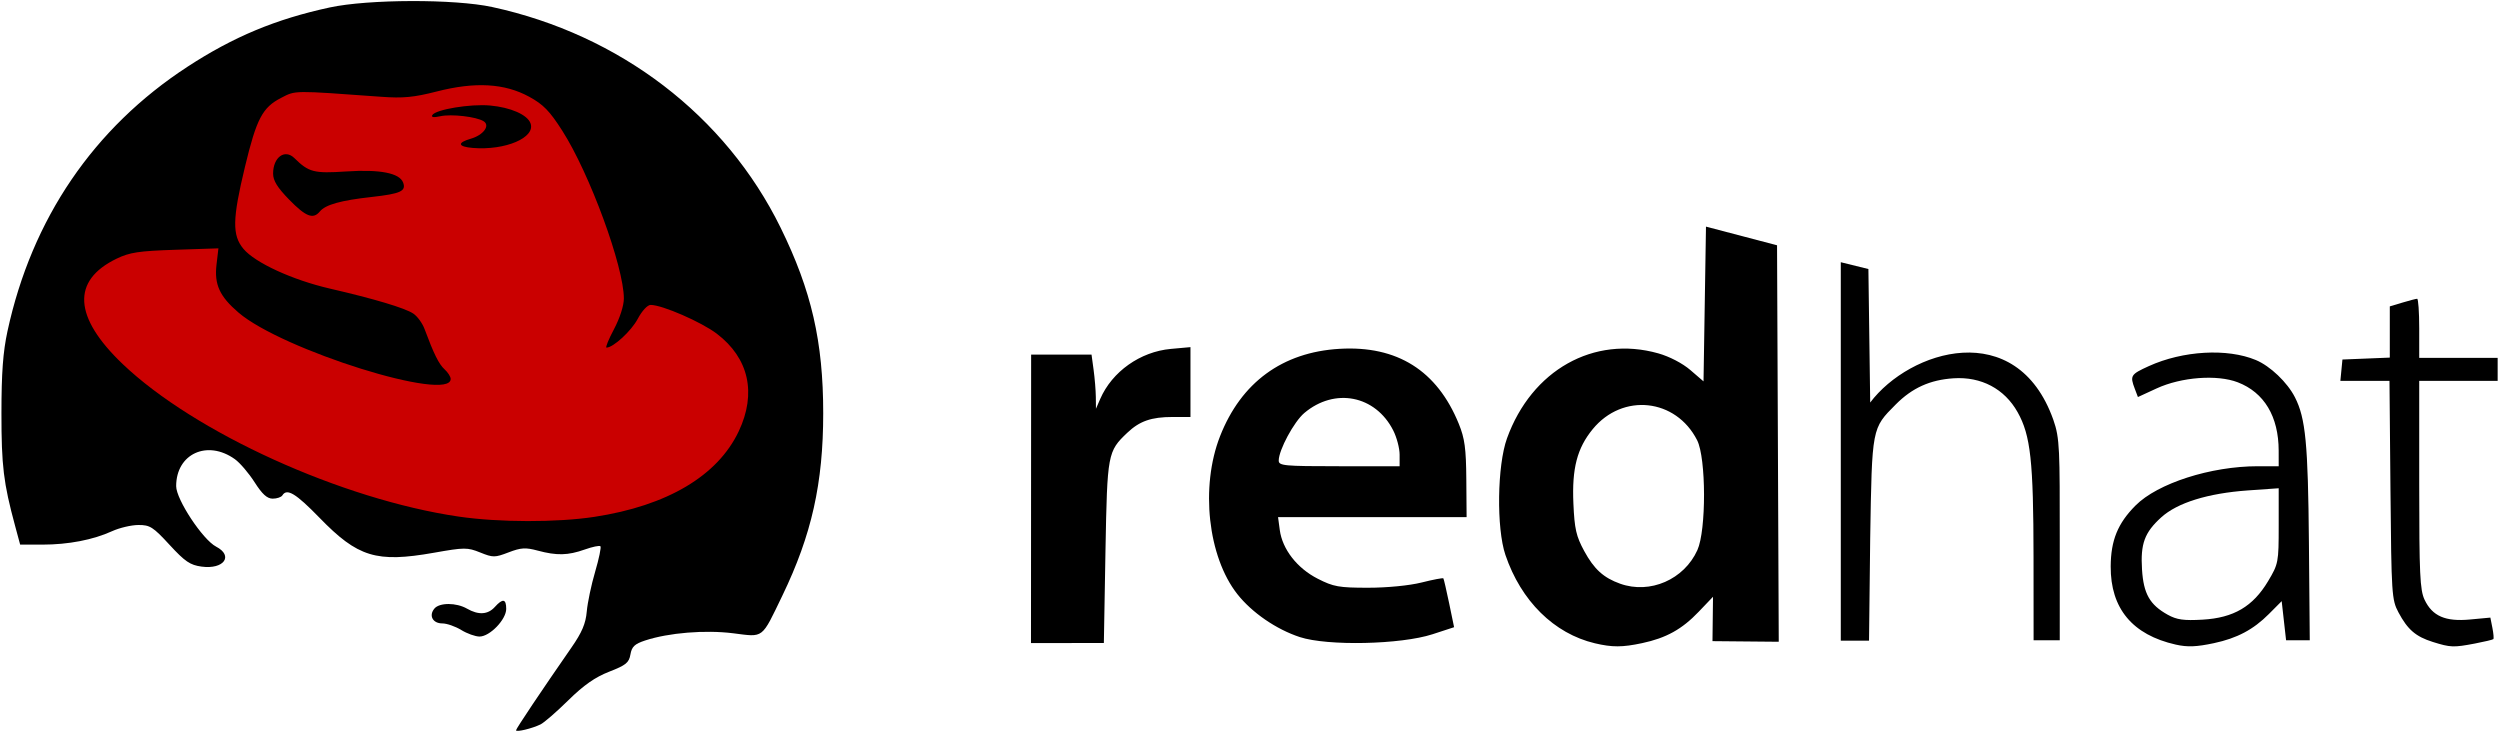
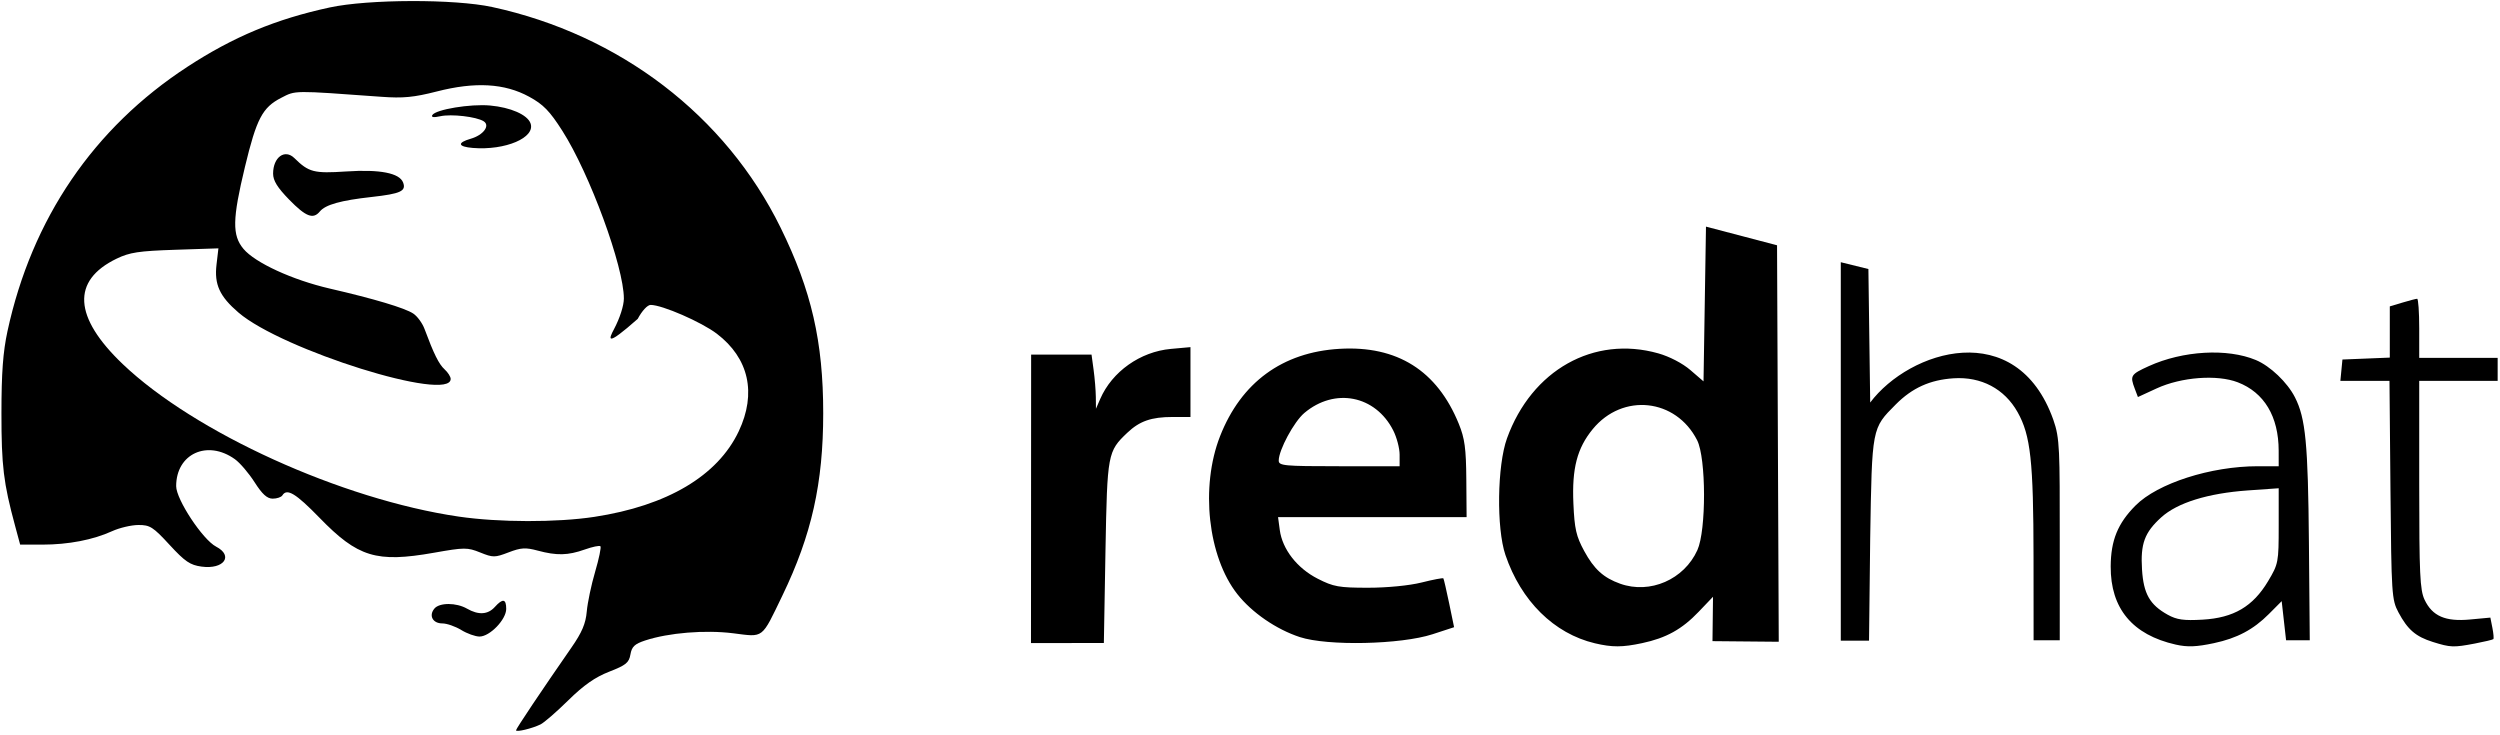
<svg xmlns="http://www.w3.org/2000/svg" width="245px" height="72px" viewBox="0 0 245 72" version="1.1">
  <title>Redhat</title>
  <g id="Page-1" stroke="none" stroke-width="1" fill="none" fill-rule="evenodd">
    <g id="OSSN_Screen03_Affiliations" transform="translate(-598, -1226)">
      <g id="Logos/Logo_Redhat" transform="translate(598, 1226)">
        <g id="Logo_Redhat">
-           <path d="M47.273,8.346 C45.931,8.335 44.452,8.539 42.809,8.961 C40.554,9.539 39.504,9.639 37.365,9.484 C28.645,8.849 28.997,8.846 27.557,9.584 C25.719,10.526 25.143,11.633 24.004,16.361 C22.772,21.48 22.747,23.053 23.863,24.385 C25.003,25.746 28.667,27.434 32.32,28.277 C36.691,29.288 39.667,30.175 40.497,30.721 C40.893,30.983 41.387,31.663 41.598,32.229 C42.514,34.694 43.012,35.693 43.57,36.201 C43.897,36.5 44.17,36.919 44.17,37.138 C44.17,39.469 27.626,34.297 23.363,30.631 C21.516,29.043 20.991,27.875 21.221,25.925 L21.402,24.335 L17.167,24.476 C13.592,24.594 12.7,24.728 11.413,25.352 C6.992,27.493 7.207,31.082 12.024,35.679 C19.062,42.398 33.493,48.94 44.951,50.622 C48.888,51.2 54.581,51.216 58.262,50.651 C65.395,49.561 70.329,46.635 72.393,42.275 C74.161,38.541 73.393,35.106 70.251,32.713 C68.744,31.563 64.897,29.886 63.766,29.886 C63.455,29.886 62.911,30.469 62.495,31.255 C61.865,32.444 60.096,34.07 59.433,34.07 C59.309,34.07 59.642,33.249 60.173,32.249 C60.742,31.179 61.144,29.949 61.144,29.253 C61.144,26.137 57.796,17.03 55.109,12.821 C53.864,10.874 53.25,10.232 51.856,9.473 C50.5,8.734 48.998,8.362 47.273,8.346 Z M47.242,10.307 C47.52,10.309 47.792,10.317 48.033,10.339 C50.042,10.521 51.667,11.232 51.986,12.067 C52.524,13.475 49.531,14.768 46.331,14.501 C44.866,14.38 44.777,13.987 46.131,13.596 C47.371,13.239 48.061,12.306 47.392,11.886 C46.68,11.44 44.233,11.154 43.149,11.395 C42.5,11.537 42.233,11.493 42.369,11.273 C42.664,10.793 45.296,10.306 47.242,10.307 Z M27.946,15.115 C28.239,15.09 28.553,15.208 28.847,15.497 C30.262,16.884 30.755,17.012 33.921,16.804 C37.227,16.586 39.152,16.952 39.506,17.881 C39.828,18.722 39.263,18.985 36.433,19.298 C33.385,19.635 31.895,20.053 31.34,20.726 C30.687,21.516 29.974,21.246 28.337,19.57 C27.18,18.383 26.765,17.703 26.765,17.015 C26.765,15.91 27.303,15.169 27.946,15.115 Z" id="Fill-4" stroke="#CA0000" stroke-width="1.6" fill="#CA0000" />
-           <path d="M50.571,71.568 C50.571,71.415 53.089,67.655 55.997,63.467 C57.036,61.971 57.4,61.114 57.503,59.927 C57.578,59.065 57.947,57.312 58.324,56.03 C58.701,54.748 58.934,53.624 58.843,53.533 C58.753,53.44 58.06,53.585 57.306,53.852 C55.656,54.437 54.565,54.462 52.693,53.959 C51.501,53.638 51.057,53.667 49.842,54.132 C48.491,54.65 48.321,54.652 47.06,54.144 C45.8,53.637 45.523,53.638 42.513,54.171 C36.885,55.164 35.066,54.608 31.312,50.741 C28.984,48.348 28.117,47.823 27.673,48.546 C27.563,48.723 27.138,48.868 26.727,48.868 C26.178,48.868 25.701,48.436 24.947,47.255 C24.381,46.368 23.513,45.354 23.019,45 C20.318,43.067 17.264,44.469 17.264,47.641 C17.264,48.947 19.866,52.889 21.18,53.571 C22.914,54.473 21.937,55.823 19.758,55.528 C18.631,55.376 18.132,55.037 16.618,53.395 C15,51.637 14.695,51.443 13.559,51.45 C12.867,51.453 11.708,51.726 10.985,52.056 C9.126,52.905 6.697,53.373 4.16,53.373 L1.975,53.373 L1.476,51.522 C0.339,47.316 0.141,45.672 0.142,40.501 C0.142,36.545 0.294,34.494 0.733,32.457 C3.115,21.442 9.176,12.537 18.373,6.541 C22.884,3.6 27.027,1.873 32.316,0.73 C36.095,-0.086 44.555,-0.109 48.23,0.687 C60.745,3.397 71.108,11.327 76.504,22.321 C79.526,28.477 80.675,33.486 80.675,40.501 C80.675,47.358 79.54,52.428 76.677,58.36 C74.598,62.667 74.886,62.445 71.859,62.062 C69.119,61.716 65.529,62.008 63.224,62.767 C62.194,63.107 61.915,63.37 61.783,64.134 C61.644,64.944 61.344,65.187 59.704,65.825 C58.323,66.362 57.205,67.145 55.7,68.623 C54.553,69.753 53.325,70.818 52.973,70.991 C52.146,71.395 50.571,71.774 50.571,71.568 Z M58.257,50.651 C65.393,49.56 70.331,46.632 72.395,42.27 C74.162,38.536 73.393,35.103 70.253,32.708 C68.745,31.56 64.894,29.882 63.763,29.882 C63.452,29.882 62.911,30.466 62.496,31.25 C61.866,32.439 60.099,34.066 59.435,34.066 C59.312,34.066 59.645,33.249 60.176,32.251 C60.743,31.179 61.139,29.951 61.139,29.255 C61.139,26.139 57.797,17.027 55.109,12.82 C53.866,10.871 53.247,10.236 51.853,9.477 C49.444,8.164 46.564,8 42.809,8.964 C40.554,9.54 39.507,9.641 37.367,9.485 C28.649,8.852 28.997,8.848 27.557,9.588 C25.719,10.528 25.141,11.63 24.004,16.358 C22.772,21.475 22.744,23.056 23.86,24.39 C24.998,25.751 28.663,27.435 32.316,28.279 C36.688,29.289 39.668,30.18 40.497,30.727 C40.894,30.988 41.39,31.665 41.601,32.231 C42.518,34.696 43.012,35.69 43.57,36.198 C43.897,36.496 44.166,36.917 44.166,37.134 C44.166,39.468 27.629,34.293 23.366,30.626 C21.519,29.039 20.989,27.876 21.219,25.927 L21.405,24.338 L17.173,24.478 C13.597,24.596 12.704,24.731 11.417,25.355 C6.997,27.498 7.206,31.077 12.022,35.675 C19.062,42.393 33.49,48.944 44.946,50.625 C48.885,51.203 54.576,51.214 58.257,50.651 Z M28.339,19.565 C27.183,18.379 26.764,17.703 26.764,17.015 C26.764,15.407 27.91,14.573 28.85,15.495 C30.264,16.883 30.76,17.012 33.926,16.803 C37.232,16.584 39.149,16.957 39.504,17.885 C39.826,18.727 39.26,18.988 36.431,19.302 C33.384,19.639 31.896,20.057 31.341,20.728 C30.689,21.518 29.976,21.241 28.339,19.565 Z M46.327,14.498 C44.863,14.375 44.779,13.985 46.134,13.596 C47.375,13.238 48.064,12.301 47.395,11.882 C46.683,11.435 44.233,11.152 43.149,11.391 C42.5,11.534 42.234,11.495 42.369,11.275 C42.708,10.725 46.102,10.166 48.03,10.34 C50.039,10.524 51.667,11.236 51.986,12.071 C52.524,13.479 49.526,14.763 46.327,14.498 Z M45.199,61.738 C44.622,61.385 43.789,61.095 43.348,61.095 C42.41,61.095 42,60.33 42.568,59.644 C43.065,59.042 44.716,59.044 45.767,59.647 C46.89,60.293 47.813,60.237 48.49,59.486 C49.27,58.621 49.609,58.678 49.609,59.672 C49.609,60.717 47.998,62.384 46.993,62.382 C46.583,62.381 45.775,62.092 45.199,61.738 Z" id="Fill-2" fill="#000000" />
+           <path d="M50.571,71.568 C50.571,71.415 53.089,67.655 55.997,63.467 C57.036,61.971 57.4,61.114 57.503,59.927 C57.578,59.065 57.947,57.312 58.324,56.03 C58.701,54.748 58.934,53.624 58.843,53.533 C58.753,53.44 58.06,53.585 57.306,53.852 C55.656,54.437 54.565,54.462 52.693,53.959 C51.501,53.638 51.057,53.667 49.842,54.132 C48.491,54.65 48.321,54.652 47.06,54.144 C45.8,53.637 45.523,53.638 42.513,54.171 C36.885,55.164 35.066,54.608 31.312,50.741 C28.984,48.348 28.117,47.823 27.673,48.546 C27.563,48.723 27.138,48.868 26.727,48.868 C26.178,48.868 25.701,48.436 24.947,47.255 C24.381,46.368 23.513,45.354 23.019,45 C20.318,43.067 17.264,44.469 17.264,47.641 C17.264,48.947 19.866,52.889 21.18,53.571 C22.914,54.473 21.937,55.823 19.758,55.528 C18.631,55.376 18.132,55.037 16.618,53.395 C15,51.637 14.695,51.443 13.559,51.45 C12.867,51.453 11.708,51.726 10.985,52.056 C9.126,52.905 6.697,53.373 4.16,53.373 L1.975,53.373 L1.476,51.522 C0.339,47.316 0.141,45.672 0.142,40.501 C0.142,36.545 0.294,34.494 0.733,32.457 C3.115,21.442 9.176,12.537 18.373,6.541 C22.884,3.6 27.027,1.873 32.316,0.73 C36.095,-0.086 44.555,-0.109 48.23,0.687 C60.745,3.397 71.108,11.327 76.504,22.321 C79.526,28.477 80.675,33.486 80.675,40.501 C80.675,47.358 79.54,52.428 76.677,58.36 C74.598,62.667 74.886,62.445 71.859,62.062 C69.119,61.716 65.529,62.008 63.224,62.767 C62.194,63.107 61.915,63.37 61.783,64.134 C61.644,64.944 61.344,65.187 59.704,65.825 C58.323,66.362 57.205,67.145 55.7,68.623 C54.553,69.753 53.325,70.818 52.973,70.991 C52.146,71.395 50.571,71.774 50.571,71.568 Z M58.257,50.651 C65.393,49.56 70.331,46.632 72.395,42.27 C74.162,38.536 73.393,35.103 70.253,32.708 C68.745,31.56 64.894,29.882 63.763,29.882 C63.452,29.882 62.911,30.466 62.496,31.25 C59.312,34.066 59.645,33.249 60.176,32.251 C60.743,31.179 61.139,29.951 61.139,29.255 C61.139,26.139 57.797,17.027 55.109,12.82 C53.866,10.871 53.247,10.236 51.853,9.477 C49.444,8.164 46.564,8 42.809,8.964 C40.554,9.54 39.507,9.641 37.367,9.485 C28.649,8.852 28.997,8.848 27.557,9.588 C25.719,10.528 25.141,11.63 24.004,16.358 C22.772,21.475 22.744,23.056 23.86,24.39 C24.998,25.751 28.663,27.435 32.316,28.279 C36.688,29.289 39.668,30.18 40.497,30.727 C40.894,30.988 41.39,31.665 41.601,32.231 C42.518,34.696 43.012,35.69 43.57,36.198 C43.897,36.496 44.166,36.917 44.166,37.134 C44.166,39.468 27.629,34.293 23.366,30.626 C21.519,29.039 20.989,27.876 21.219,25.927 L21.405,24.338 L17.173,24.478 C13.597,24.596 12.704,24.731 11.417,25.355 C6.997,27.498 7.206,31.077 12.022,35.675 C19.062,42.393 33.49,48.944 44.946,50.625 C48.885,51.203 54.576,51.214 58.257,50.651 Z M28.339,19.565 C27.183,18.379 26.764,17.703 26.764,17.015 C26.764,15.407 27.91,14.573 28.85,15.495 C30.264,16.883 30.76,17.012 33.926,16.803 C37.232,16.584 39.149,16.957 39.504,17.885 C39.826,18.727 39.26,18.988 36.431,19.302 C33.384,19.639 31.896,20.057 31.341,20.728 C30.689,21.518 29.976,21.241 28.339,19.565 Z M46.327,14.498 C44.863,14.375 44.779,13.985 46.134,13.596 C47.375,13.238 48.064,12.301 47.395,11.882 C46.683,11.435 44.233,11.152 43.149,11.391 C42.5,11.534 42.234,11.495 42.369,11.275 C42.708,10.725 46.102,10.166 48.03,10.34 C50.039,10.524 51.667,11.236 51.986,12.071 C52.524,13.479 49.526,14.763 46.327,14.498 Z M45.199,61.738 C44.622,61.385 43.789,61.095 43.348,61.095 C42.41,61.095 42,60.33 42.568,59.644 C43.065,59.042 44.716,59.044 45.767,59.647 C46.89,60.293 47.813,60.237 48.49,59.486 C49.27,58.621 49.609,58.678 49.609,59.672 C49.609,60.717 47.998,62.384 46.993,62.382 C46.583,62.381 45.775,62.092 45.199,61.738 Z" id="Fill-2" fill="#000000" />
          <path d="M160.925,63.028 C163.29,62.525 164.838,61.666 166.472,59.951 L167.875,58.483 L167.823,62.832 L174.317,62.893 L174.151,24.038 L167.186,22.209 L166.945,37.375 L165.652,36.262 C164.885,35.602 163.607,34.938 162.509,34.628 C156.19,32.848 150.105,36.265 147.686,42.956 C146.725,45.614 146.64,51.756 147.53,54.38 C149.059,58.894 152.298,62.093 156.296,63.041 C157.999,63.444 158.988,63.441 160.925,63.028 Z M158.78,57.205 C157.147,56.624 156.221,55.783 155.253,54.002 C154.465,52.55 154.302,51.841 154.193,49.344 C154.04,45.905 154.556,43.924 156.088,42.054 C159.017,38.484 164.236,39.04 166.32,43.144 C167.208,44.896 167.224,51.962 166.344,53.91 C165.04,56.795 161.706,58.247 158.78,57.205 Z M216.971,63.028 C219.232,62.547 220.833,61.697 222.35,60.173 L223.605,58.913 L224.036,62.747 L226.357,62.747 L226.274,53.173 C226.189,43.46 225.95,40.987 224.904,38.933 C224.155,37.466 222.478,35.868 221.071,35.282 C218.27,34.113 213.92,34.363 210.581,35.881 C208.8,36.691 208.724,36.815 209.208,38.096 L209.516,38.91 L211.352,38.064 C213.775,36.95 217.271,36.687 219.298,37.464 C221.892,38.46 223.306,40.82 223.31,44.163 L223.312,45.691 L221.259,45.691 C216.655,45.691 211.449,47.363 209.286,49.536 C207.541,51.289 206.862,52.95 206.848,55.507 C206.824,59.625 208.975,62.213 213.224,63.171 C214.37,63.429 215.245,63.396 216.971,63.028 Z M212.433,60.242 C210.68,59.266 210.068,58.193 209.918,55.821 C209.759,53.288 210.162,52.188 211.799,50.702 C213.379,49.269 216.367,48.34 220.286,48.062 L223.312,47.849 L223.312,51.531 C223.312,55.112 223.284,55.26 222.272,56.957 C220.789,59.439 218.902,60.549 215.862,60.725 C214.001,60.833 213.326,60.737 212.433,60.242 Z M242.54,63.066 C243.475,62.888 244.289,62.693 244.348,62.634 C244.406,62.576 244.363,62.078 244.254,61.526 L244.056,60.525 L242.073,60.71 C239.65,60.939 238.368,60.381 237.606,58.77 C237.156,57.816 237.084,56.237 237.084,47.493 L237.084,37.325 L244.77,37.325 L244.77,35.073 L237.084,35.073 L237.084,32.177 C237.084,30.584 236.992,29.28 236.881,29.28 C236.768,29.28 236.121,29.448 235.439,29.654 L234.2,30.026 L234.2,35.045 L231.88,35.139 L229.558,35.233 L229.458,36.28 L229.356,37.325 L234.169,37.325 L234.265,48.024 C234.357,58.25 234.391,58.781 235.048,60.011 C235.953,61.708 236.74,62.385 238.418,62.912 C240.149,63.454 240.441,63.465 242.54,63.066 Z M140.391,62.155 L142.501,61.466 L142.018,59.13 C141.75,57.845 141.495,56.743 141.45,56.68 C141.405,56.619 140.449,56.8 139.325,57.083 C138.13,57.384 135.949,57.598 134.077,57.598 C131.215,57.598 130.685,57.504 129.135,56.713 C127.115,55.684 125.67,53.827 125.418,51.94 L125.249,50.68 L143.727,50.68 L143.699,46.978 C143.676,43.947 143.544,42.965 142.965,41.542 C140.839,36.314 136.92,33.85 131.266,34.185 C125.678,34.517 121.634,37.475 119.565,42.75 C117.622,47.704 118.372,54.557 121.258,58.223 C122.689,60.038 125.069,61.675 127.384,62.434 C130.1,63.325 137.276,63.169 140.391,62.155 Z M125.315,45.129 C125.321,44.095 126.81,41.331 127.82,40.476 C130.798,37.961 134.79,38.74 136.535,42.18 C136.881,42.858 137.162,43.927 137.162,44.552 L137.162,45.691 L131.237,45.691 C125.806,45.691 125.311,45.644 125.315,45.129 Z M108.338,53.898 C108.512,44.451 108.551,44.239 110.471,42.414 C111.682,41.264 112.828,40.864 114.925,40.864 L116.666,40.864 L116.666,34.019 L114.744,34.193 C111.741,34.466 108.986,36.418 107.822,39.095 L107.403,40.06 L107.391,38.899 C107.383,38.259 107.286,37.065 107.173,36.243 L106.97,34.751 L101.051,34.751 L101.036,63.019 L108.178,63.016 L108.338,53.898 Z M183.279,52.771 C183.458,41.851 183.429,42.002 185.789,39.631 C187.4,38.013 189.14,37.225 191.447,37.073 C194.158,36.895 196.438,38.1 197.725,40.392 C199.002,42.665 199.278,45.19 199.286,54.621 L199.292,62.747 L201.856,62.747 L201.856,52.966 C201.856,44.134 201.874,42.957 201.222,41.127 C197.615,31.008 187.146,34.312 183.279,39.449 L183.103,26.365 L180.397,25.697 L180.397,62.783 L183.165,62.788 L183.279,52.771 Z" id="Fill-3" fill="#000000" />
        </g>
      </g>
    </g>
  </g>
</svg>